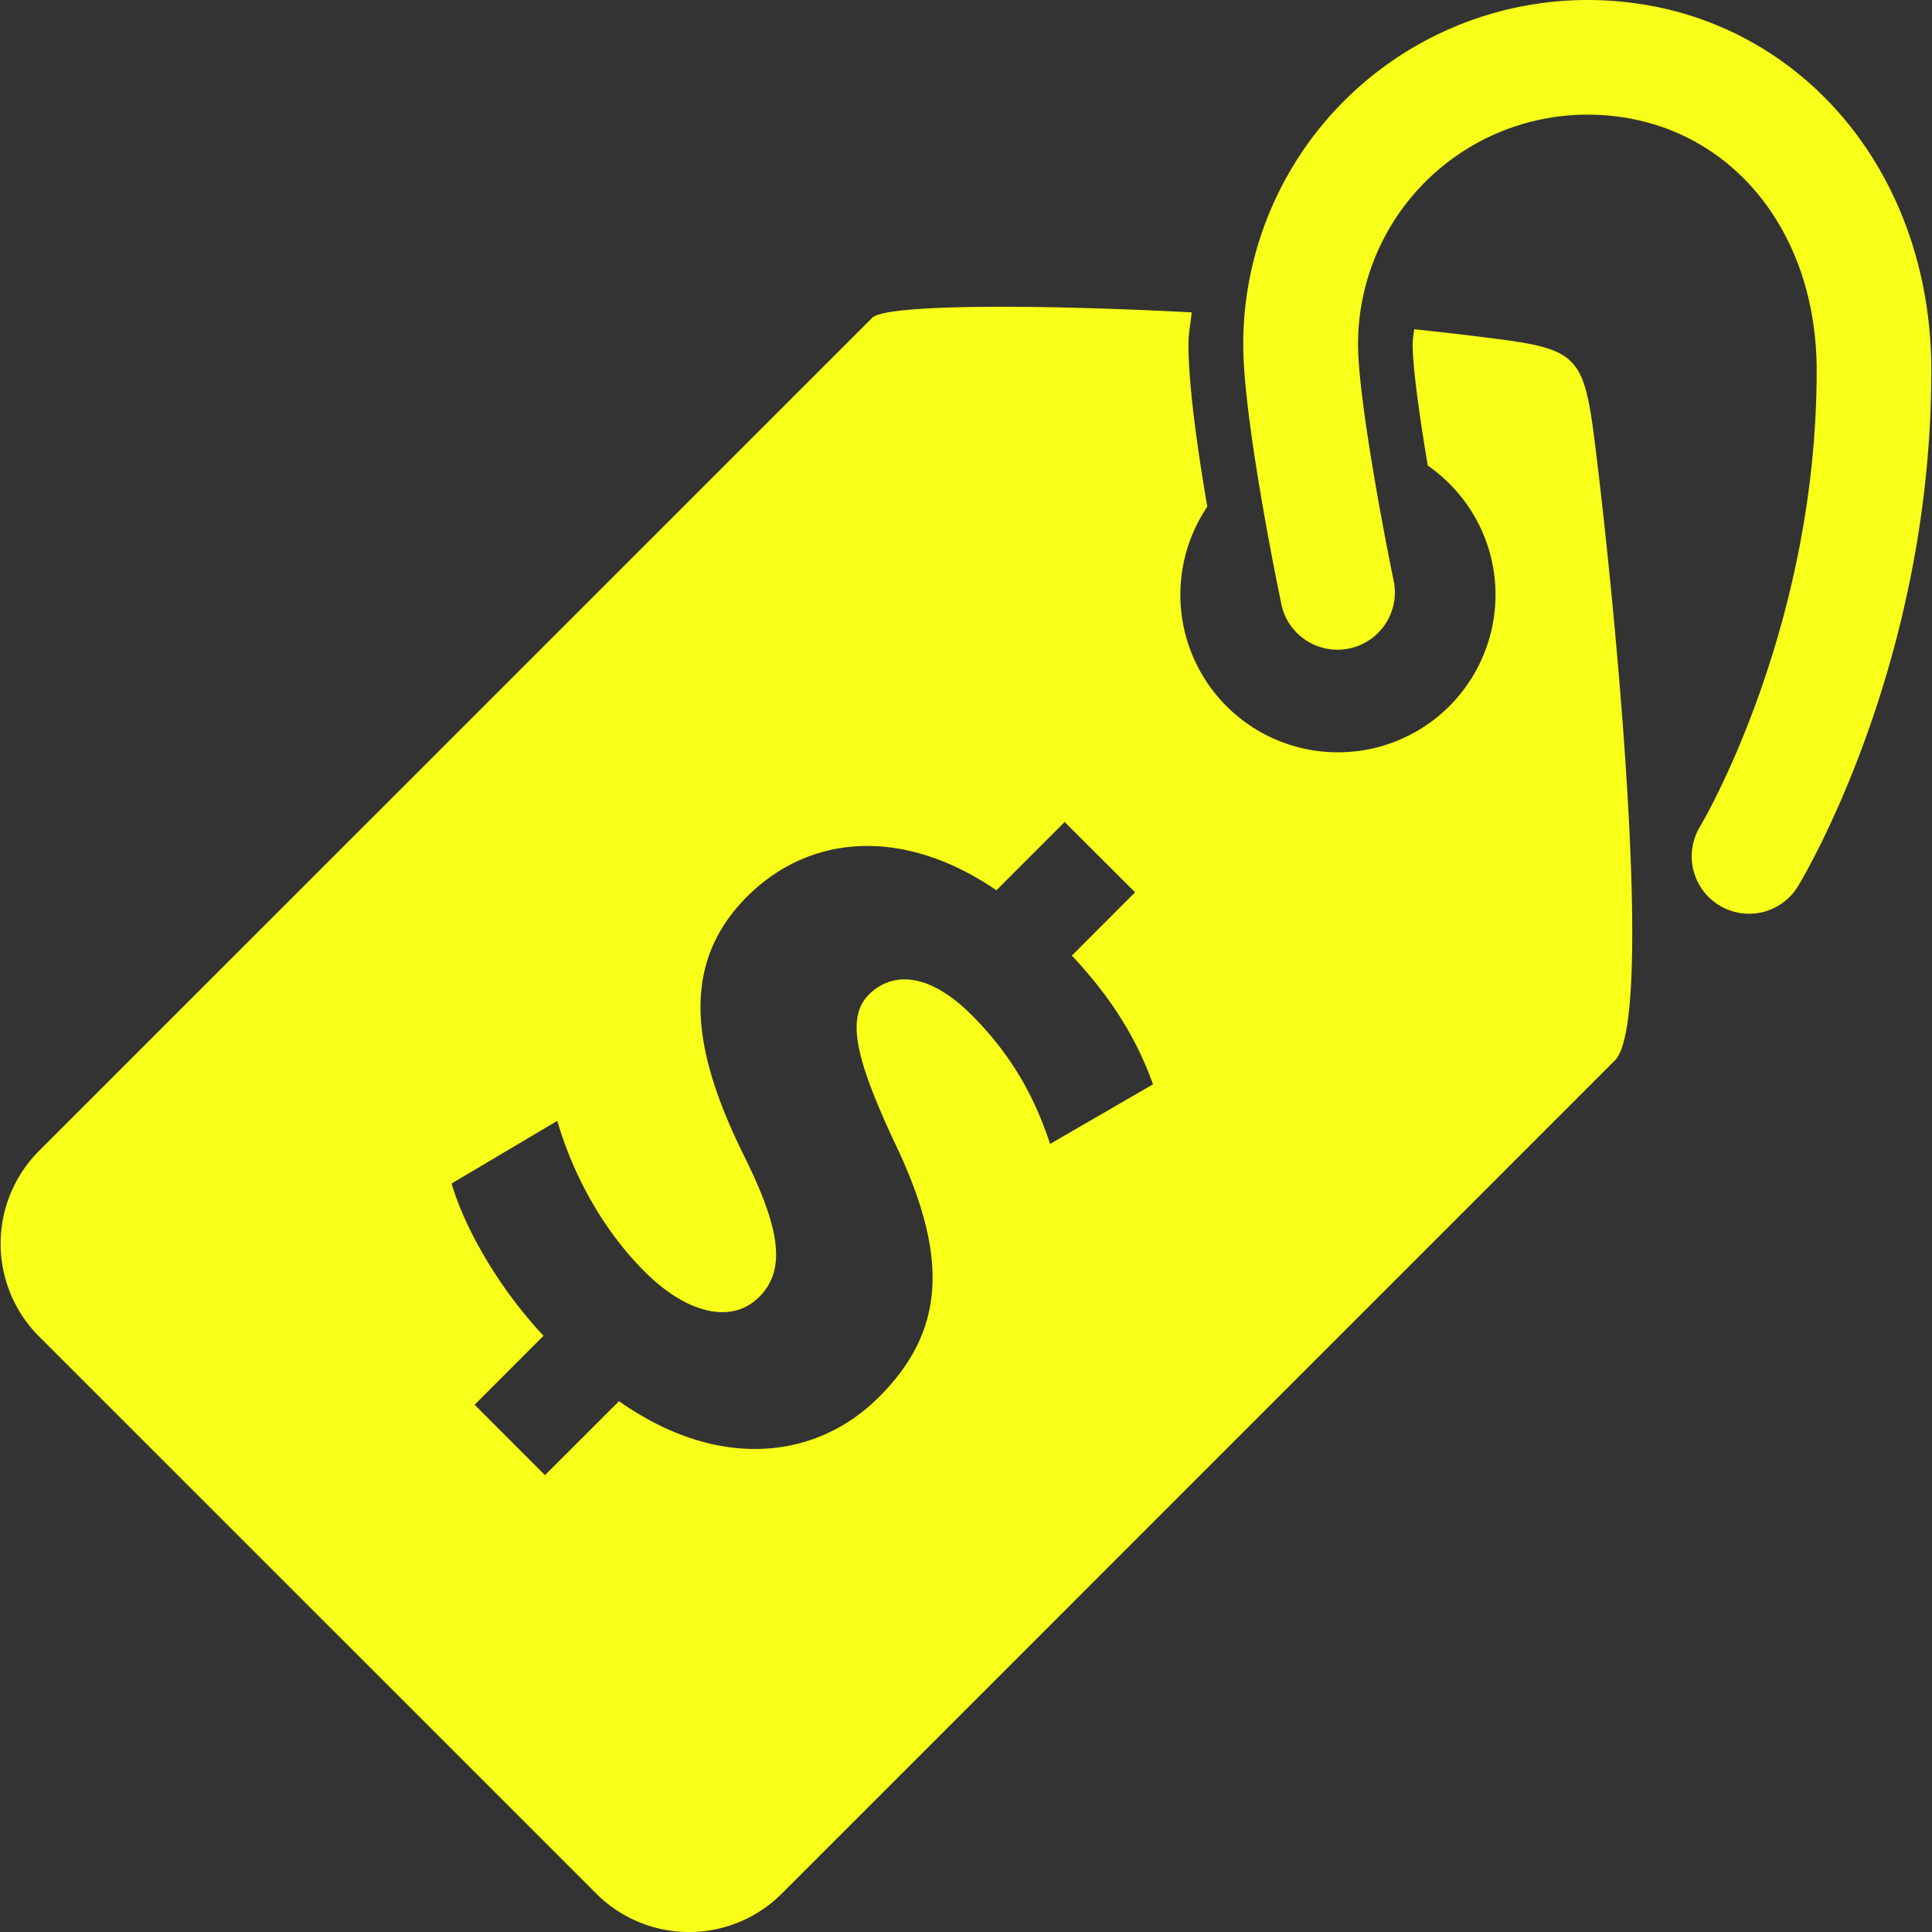
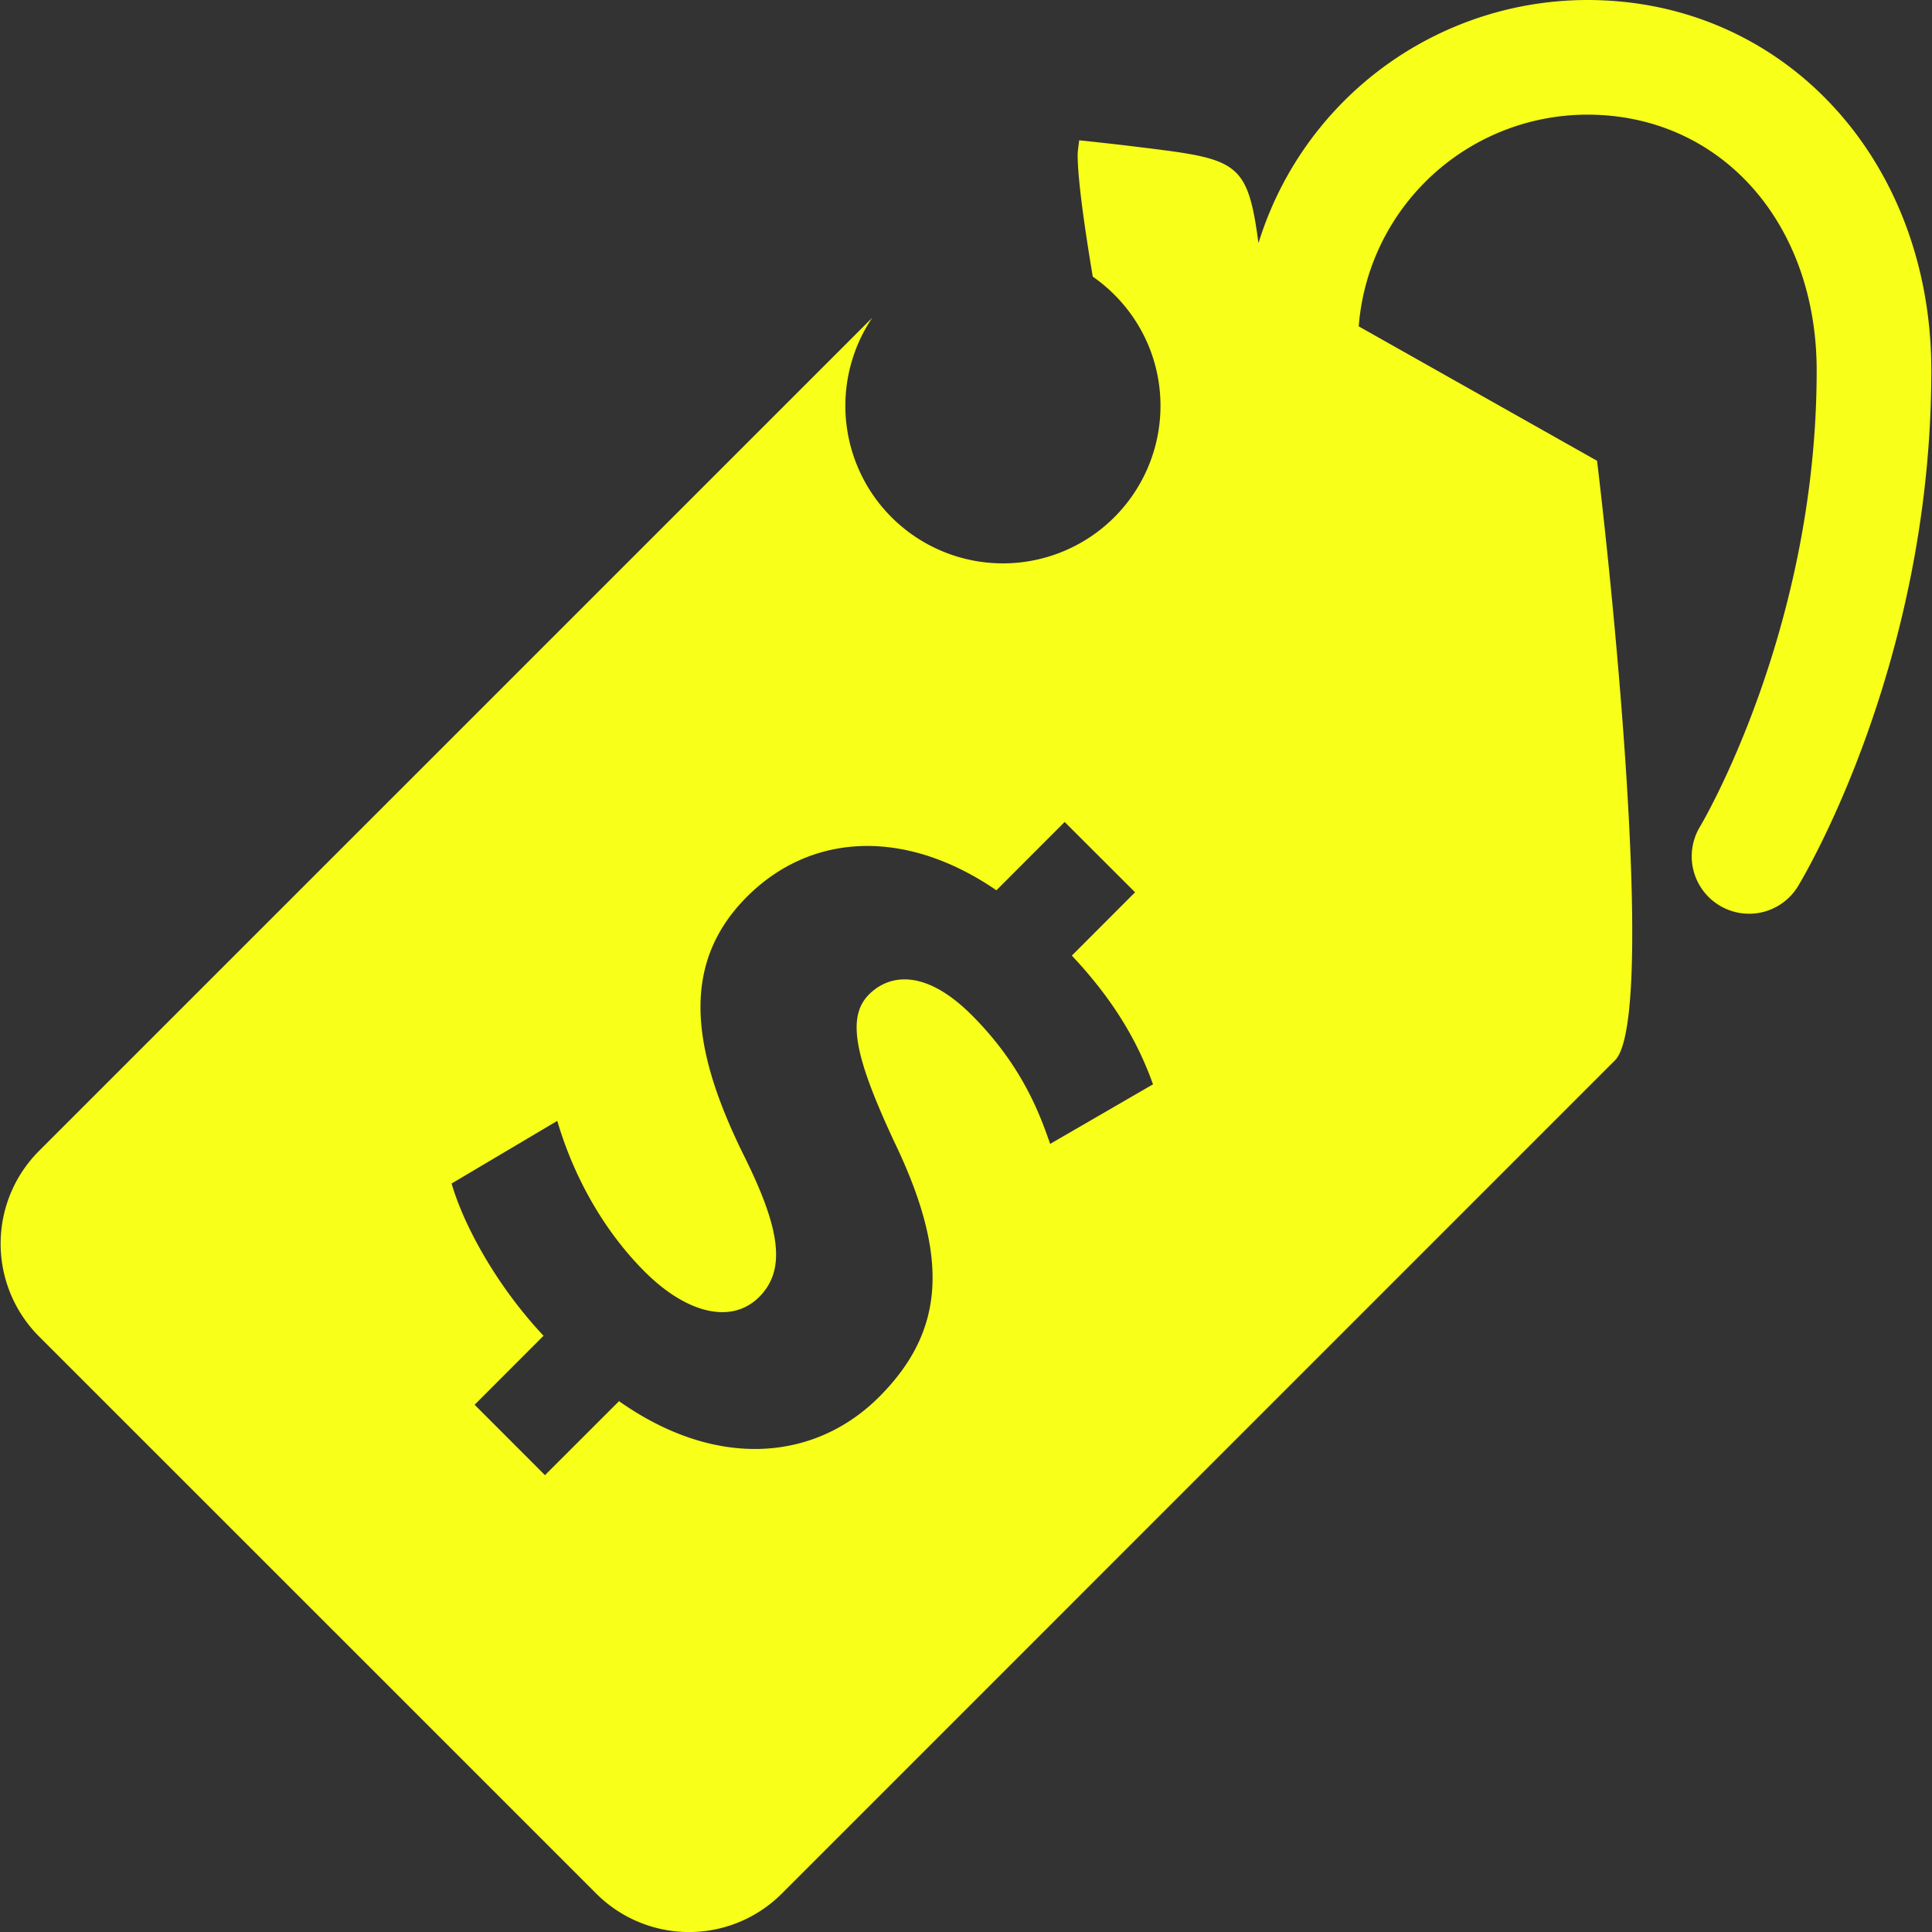
<svg xmlns="http://www.w3.org/2000/svg" version="1.1" width="512" height="512" x="0" y="0" viewBox="0 0 25.848 25.848" style="enable-background:new 0 0 512 512" xml:space="preserve" class="">
  <rect x="0" y="0" width="25.848" height="25.848" fill="#333333" stroke="none" />
  <g>
-     <path d="M25.839 4.958c0 3.927-1.712 6.78-1.784 6.899a.765.765 0 0 1-1.052.256.767.767 0 0 1-.259-1.053c.016-.026 1.561-2.623 1.561-6.102 0-1.984-1.29-3.424-3.068-3.424a3.071 3.071 0 0 0-3.068 3.069c0 .721.349 2.553.483 3.198a.768.768 0 0 1-1.502.314c-.053-.253-.517-2.502-.517-3.512A4.609 4.609 0 0 1 21.237 0c2.623 0 4.602 2.131 4.602 4.958zm-4.472 1.207c.305 2.549.747 7.516.239 8.022L10.46 25.334a1.755 1.755 0 0 1-2.484-.001L.523 17.881a1.756 1.756 0 0 1 0-2.484L11.67 4.251c.177-.177 2.105-.185 4.273-.072-.012.143-.043.278-.043.424 0 .556.123 1.418.252 2.176a2.108 2.108 0 1 0 3.856 1.179c0-.717-.359-1.349-.906-1.729-.112-.667-.202-1.311-.202-1.626 0-.068.014-.131.02-.198.267.028.53.057.779.088 1.473.181 1.488.178 1.668 1.672zm-5.941 8.342c-.173-.481-.461-1.058-1.086-1.722l.846-.847-.942-.941-.913.914c-1.222-.837-2.482-.769-3.337.086-.932.932-.712 2.115-.028 3.49.47.952.556 1.5.191 1.865-.375.375-.98.212-1.529-.336-.624-.624-.99-1.395-1.172-2.02l-1.414.838c.164.566.606 1.373 1.23 2.037l-.922.923.941.942.991-.99c1.307.922 2.625.798 3.48-.057.875-.877.952-1.857.202-3.414-.52-1.116-.645-1.664-.337-1.971.27-.27.75-.347 1.375.278.693.693.923 1.366 1.048 1.722l1.376-.797z" style="" fill="#f8ff18" data-original="#030104" opacity="1" class="" />
+     <path d="M25.839 4.958c0 3.927-1.712 6.78-1.784 6.899a.765.765 0 0 1-1.052.256.767.767 0 0 1-.259-1.053c.016-.026 1.561-2.623 1.561-6.102 0-1.984-1.29-3.424-3.068-3.424a3.071 3.071 0 0 0-3.068 3.069c0 .721.349 2.553.483 3.198a.768.768 0 0 1-1.502.314c-.053-.253-.517-2.502-.517-3.512A4.609 4.609 0 0 1 21.237 0c2.623 0 4.602 2.131 4.602 4.958zm-4.472 1.207c.305 2.549.747 7.516.239 8.022L10.46 25.334a1.755 1.755 0 0 1-2.484-.001L.523 17.881a1.756 1.756 0 0 1 0-2.484L11.67 4.251a2.108 2.108 0 1 0 3.856 1.179c0-.717-.359-1.349-.906-1.729-.112-.667-.202-1.311-.202-1.626 0-.068.014-.131.02-.198.267.028.53.057.779.088 1.473.181 1.488.178 1.668 1.672zm-5.941 8.342c-.173-.481-.461-1.058-1.086-1.722l.846-.847-.942-.941-.913.914c-1.222-.837-2.482-.769-3.337.086-.932.932-.712 2.115-.028 3.49.47.952.556 1.5.191 1.865-.375.375-.98.212-1.529-.336-.624-.624-.99-1.395-1.172-2.02l-1.414.838c.164.566.606 1.373 1.23 2.037l-.922.923.941.942.991-.99c1.307.922 2.625.798 3.48-.057.875-.877.952-1.857.202-3.414-.52-1.116-.645-1.664-.337-1.971.27-.27.75-.347 1.375.278.693.693.923 1.366 1.048 1.722l1.376-.797z" style="" fill="#f8ff18" data-original="#030104" opacity="1" class="" />
  </g>
</svg>